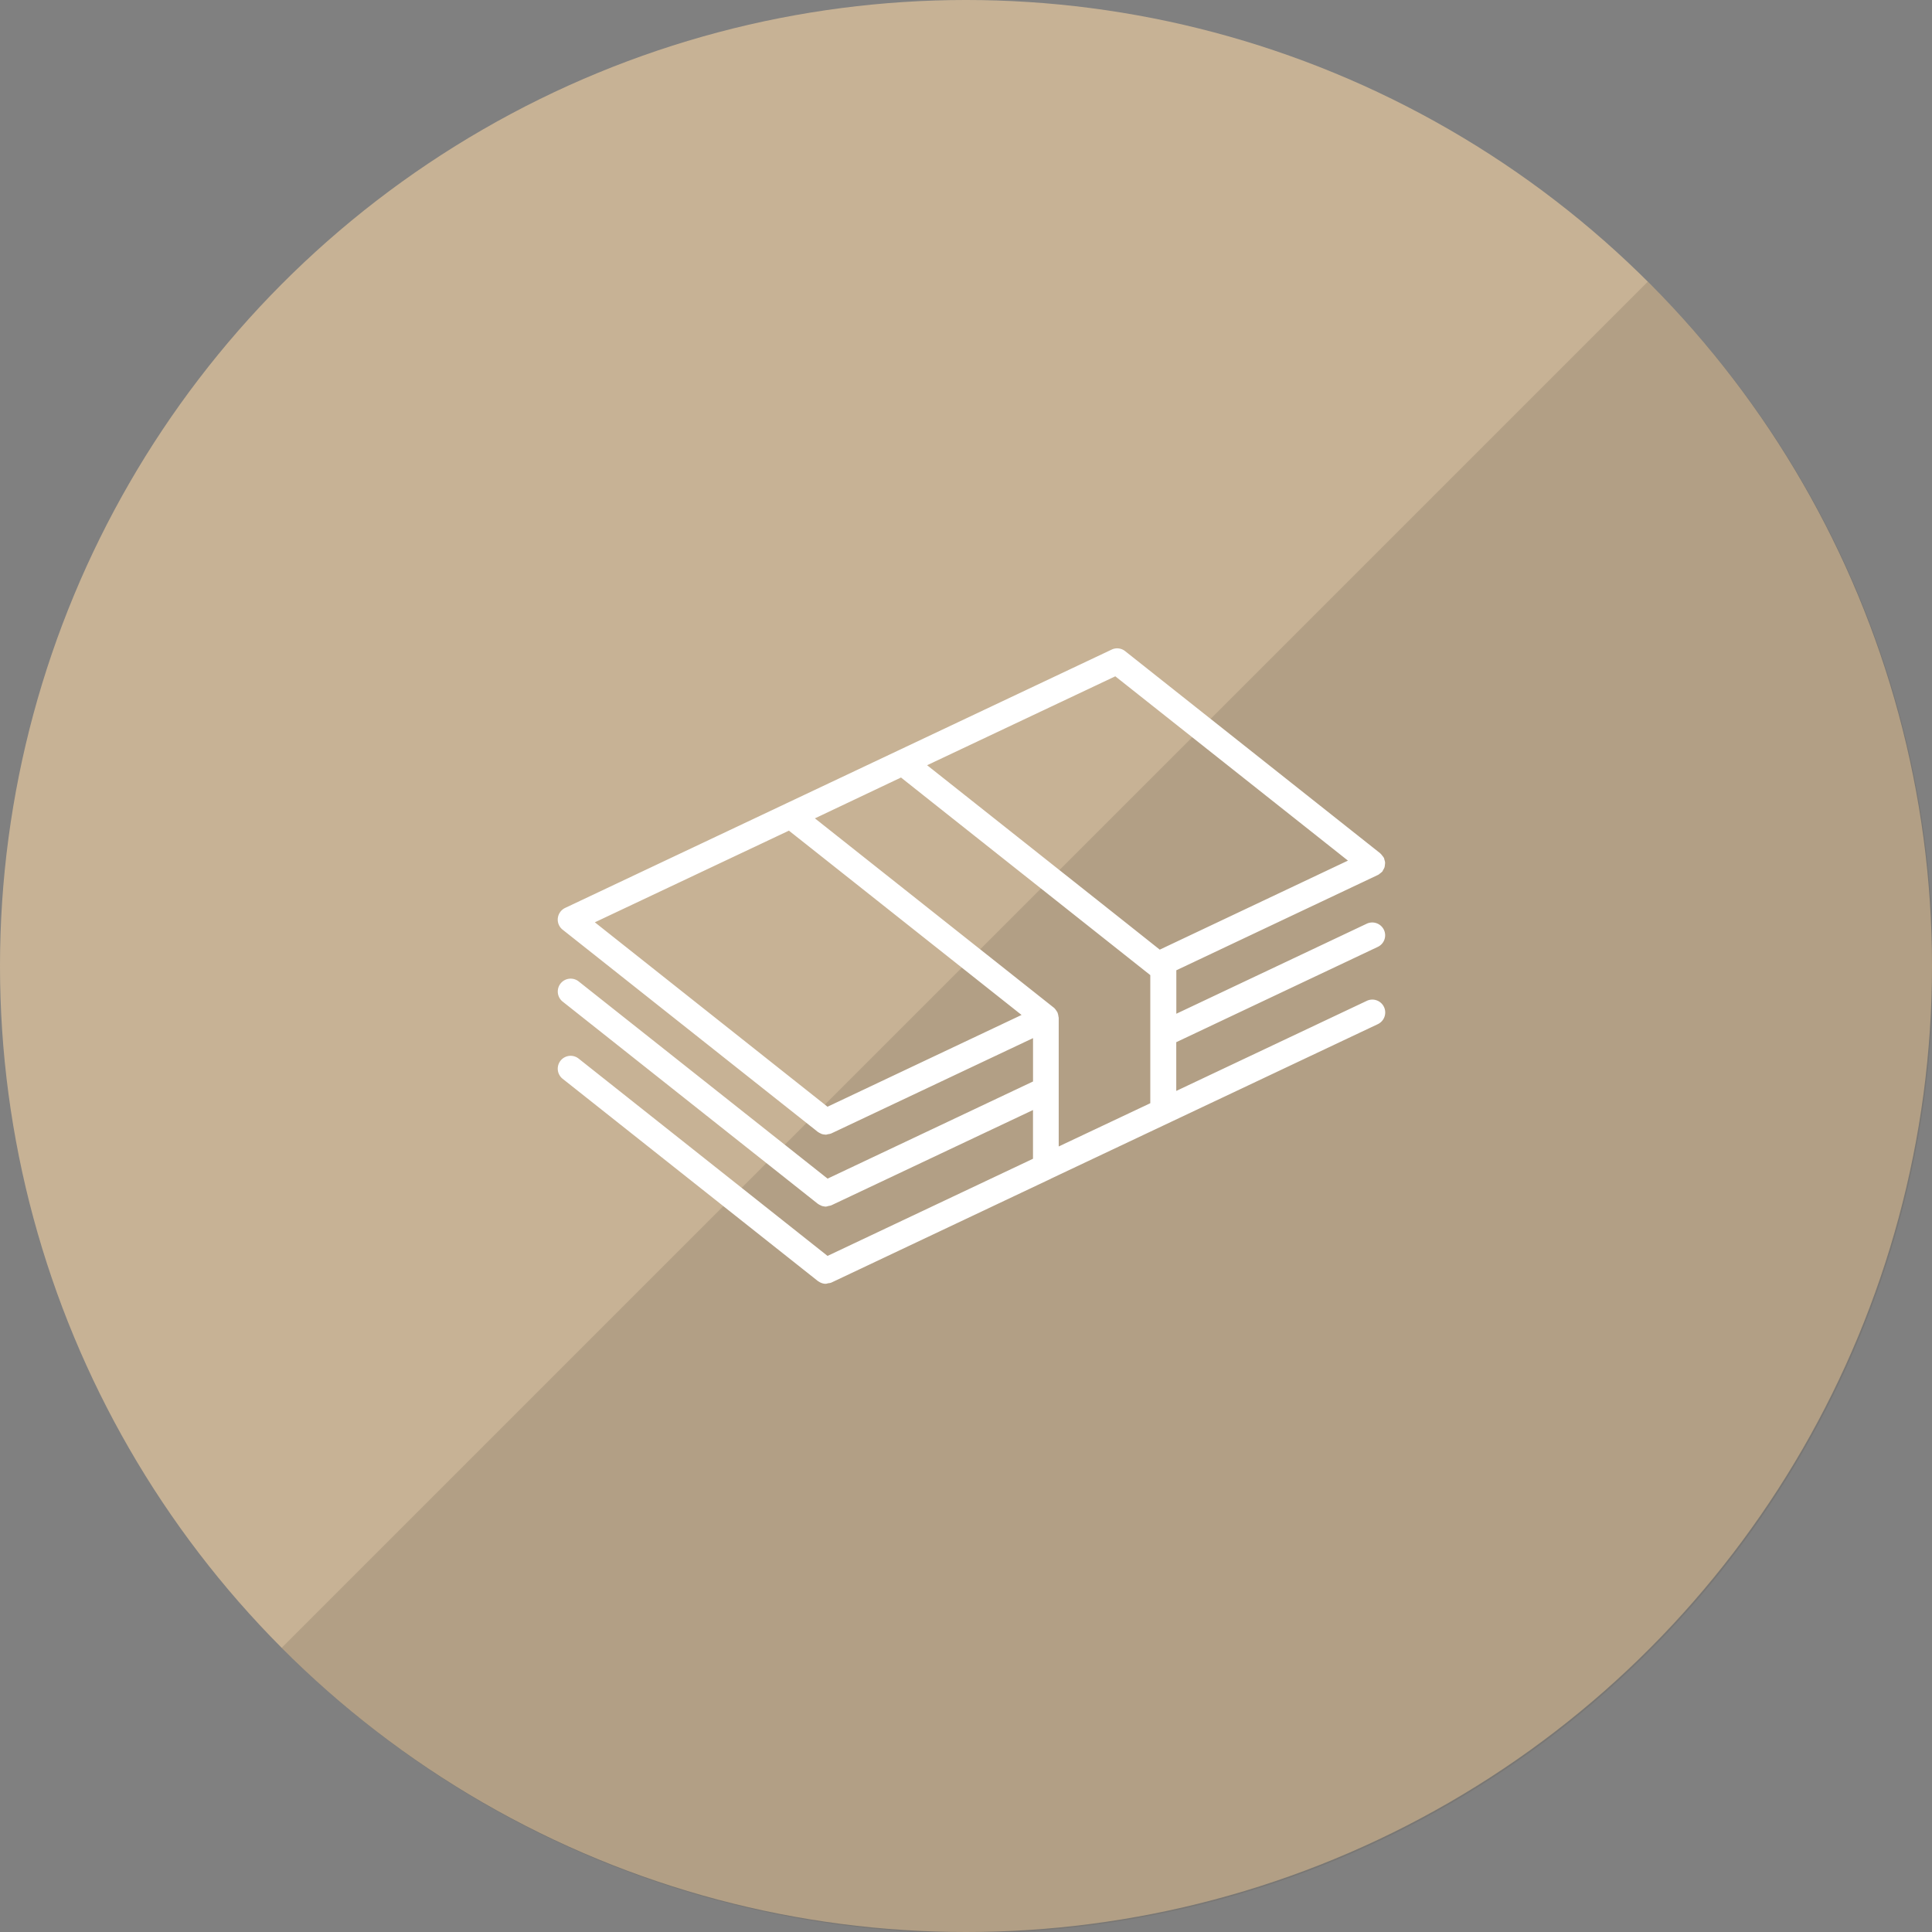
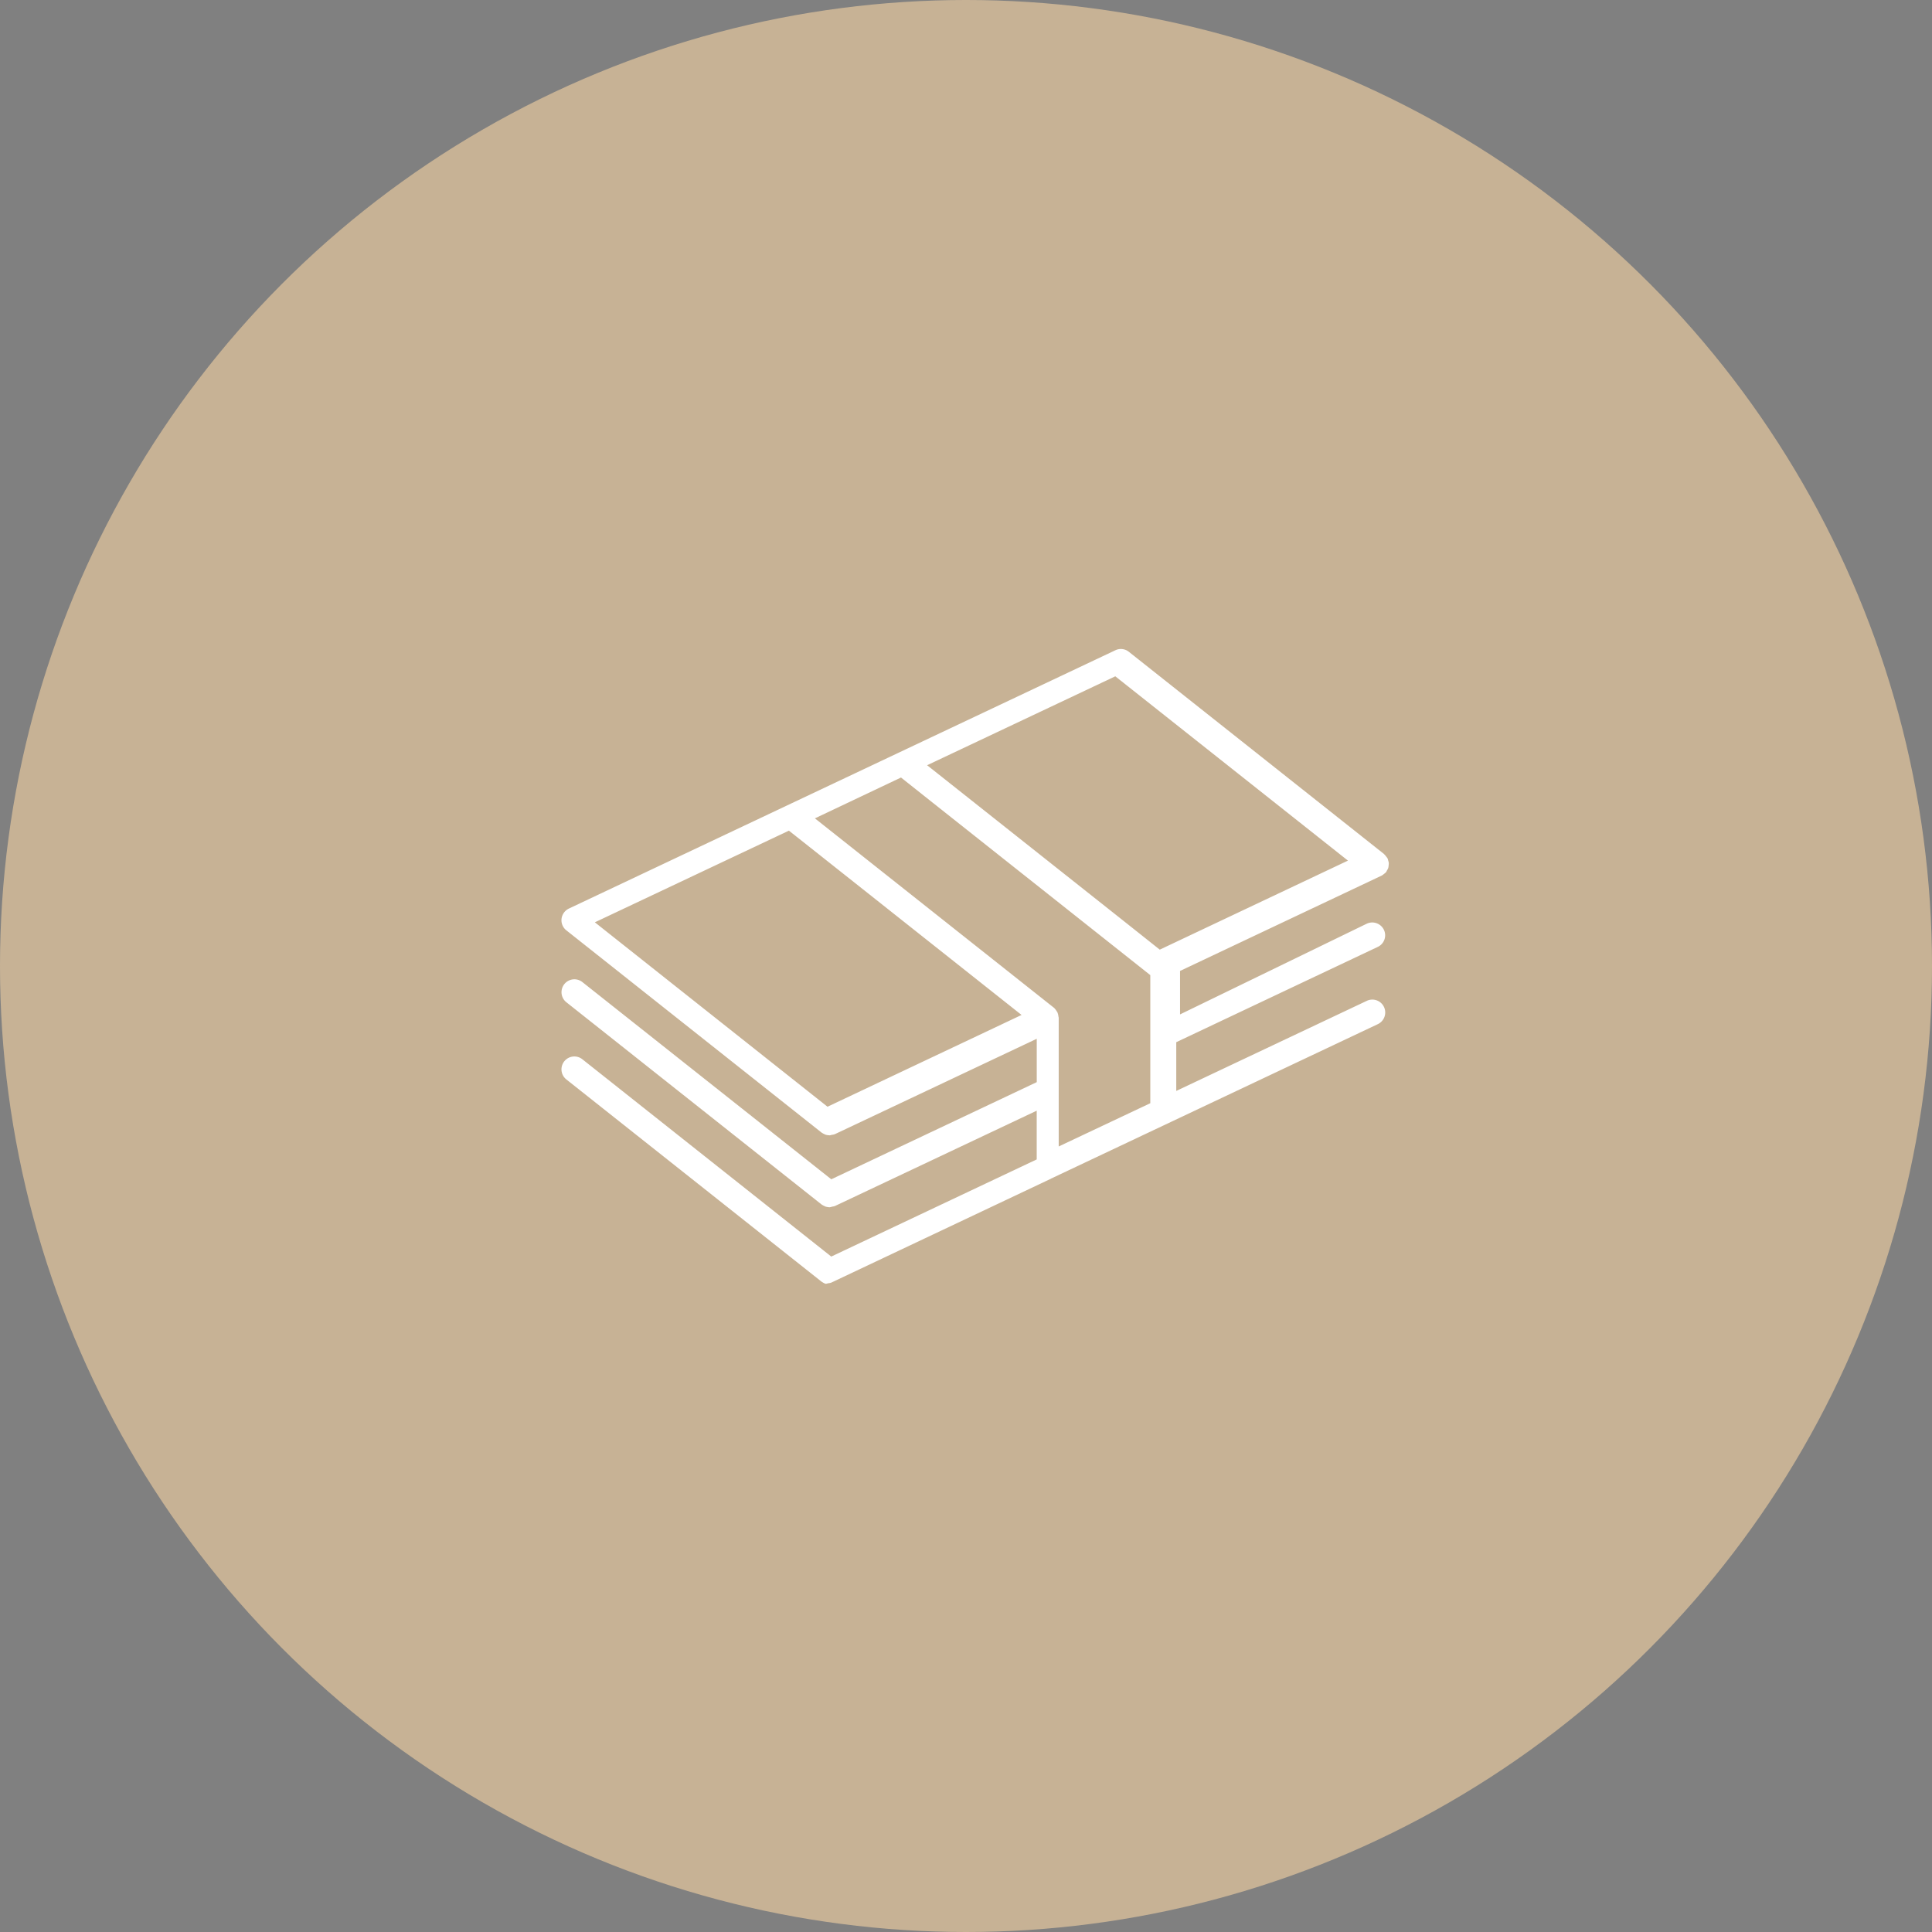
<svg xmlns="http://www.w3.org/2000/svg" id="icn_pay01.svg" width="176" height="176" viewBox="0 0 176 176">
  <rect x="0" y="0" width="176" height="176" fill="#808080" stroke="none" />
  <defs>
    <style>
      .cls-1 {
        fill: #c7b295;
      }

      .cls-2 {
        fill: #615749;
        opacity: 0.2;
      }

      .cls-2, .cls-3 {
        fill-rule: evenodd;
      }

      .cls-3 {
        fill: #fff;
      }
    </style>
  </defs>
  <g id="bg">
    <circle id="bg-2" data-name="bg" class="cls-1" cx="88" cy="88" r="88" />
-     <path id="bg-3" data-name="bg" class="cls-2" d="M550.112,4870.66a88,88,0,1,1-124.45,124.45" transform="translate(-400 -4845)" />
  </g>
-   <path id="シェイプ_734" data-name="シェイプ 734" class="cls-3" d="M524.5,4929.15a1.179,1.179,0,0,1,1.568.55,1.163,1.163,0,0,1-.559,1.56l-18.355,8.68v4.44l17.346-8.2a1.174,1.174,0,1,1,1.009,2.12l-29.768,14.07c0,0.01,0,.01-0.007.01l-20,9.46h0a1,1,0,0,1-.3.06,0.774,0.774,0,0,1-.206.05h-0.014a0.985,0.985,0,0,1-.339-0.06c-0.037-.01-0.071-0.03-0.107-0.04a1.756,1.756,0,0,1-.223-0.13,0.136,0.136,0,0,1-.051-0.03l-23.245-18.42a1.173,1.173,0,0,1,1.468-1.83l22.669,17.97,18.717-8.85v-4.44l-18.371,8.68h0a1.151,1.151,0,0,1-.261.06,1.058,1.058,0,0,1-.242.06h-0.013a1.915,1.915,0,0,1-.341-0.06,0.458,0.458,0,0,1-.1-0.05,1.015,1.015,0,0,1-.228-0.12c-0.016-.01-0.035-0.02-0.05-0.03l-23.245-18.42a1.173,1.173,0,1,1,1.468-1.83l22.669,17.96,18.717-8.85v-3.95l-18.371,8.68h0a1.013,1.013,0,0,1-.3.07,1.543,1.543,0,0,1-.206.05h0s-0.008-.01-0.012-0.01a1.287,1.287,0,0,1-.339-0.05,0.492,0.492,0,0,1-.107-0.05,1,1,0,0,1-.222-0.12,0.14,0.14,0,0,1-.052-0.03l-23.245-18.42a1.168,1.168,0,0,1-.436-1.05,1.191,1.191,0,0,1,.665-0.93l49.78-23.53a1.163,1.163,0,0,1,1.239.14l23.244,18.42c0.009,0.01.013,0.02,0.021,0.03a0.794,0.794,0,0,1,.148.17,1.045,1.045,0,0,1,.142.19c0,0.01.015,0.01,0.019,0.02a1.413,1.413,0,0,1,.043.17,1.171,1.171,0,0,1,.06.24,1.13,1.13,0,0,1-.018.23,1.078,1.078,0,0,1-.033.22,1.386,1.386,0,0,1-.117.23c-0.029.04-.041,0.1-0.077,0.15a0.044,0.044,0,0,0-.025.02,1.177,1.177,0,0,1-.178.15,1.5,1.5,0,0,1-.188.14c-0.01,0-.016.01-0.026,0.01l-18.355,8.68v3.96Zm-70.311-.13,21.194,16.8,17.678-8.36-2.083-1.65-16.128-12.78-2.983-2.36Zm20.046-9.47,2.083,1.65,16.128,12.78,3.559,2.82s0,0,.006.01h0.015l0.007,0.01c0,0.01,0,.01.009,0.01s0.015,0.02.023,0.03a1.2,1.2,0,0,1,.2.27,0.6,0.6,0,0,1,.046.06c0.005,0.01.013,0.01,0.017,0.02h0a0.071,0.071,0,0,1,0,.02,1.2,1.2,0,0,1,.089.35,0.377,0.377,0,0,0,.01.04,0.248,0.248,0,0,0,.009.04v0.01c0,0.02.01,0.03,0.01,0.05v11.72l8.343-3.94v-11.67l-0.04-.03-3.558-2.82-16.127-12.78-2.985-2.37Zm48.559,3.85L501.6,4906.61l-17.143,8.1,2.083,1.65,16.128,12.78,2.983,2.37Z" transform="translate(-400 -4845)" />
+   <path id="シェイプ_734" data-name="シェイプ 734" class="cls-3" d="M524.5,4929.15a1.179,1.179,0,0,1,1.568.55,1.163,1.163,0,0,1-.559,1.56l-18.355,8.68v4.44l17.346-8.2a1.174,1.174,0,1,1,1.009,2.12l-29.768,14.07c0,0.01,0,.01-0.007.01l-20,9.46h0a1,1,0,0,1-.3.06,0.774,0.774,0,0,1-.206.05h-0.014c-0.037-.01-0.071-0.03-0.107-0.04a1.756,1.756,0,0,1-.223-0.13,0.136,0.136,0,0,1-.051-0.03l-23.245-18.42a1.173,1.173,0,0,1,1.468-1.83l22.669,17.97,18.717-8.85v-4.44l-18.371,8.68h0a1.151,1.151,0,0,1-.261.06,1.058,1.058,0,0,1-.242.06h-0.013a1.915,1.915,0,0,1-.341-0.06,0.458,0.458,0,0,1-.1-0.05,1.015,1.015,0,0,1-.228-0.12c-0.016-.01-0.035-0.02-0.05-0.03l-23.245-18.42a1.173,1.173,0,1,1,1.468-1.83l22.669,17.96,18.717-8.85v-3.95l-18.371,8.68h0a1.013,1.013,0,0,1-.3.07,1.543,1.543,0,0,1-.206.05h0s-0.008-.01-0.012-0.01a1.287,1.287,0,0,1-.339-0.05,0.492,0.492,0,0,1-.107-0.05,1,1,0,0,1-.222-0.12,0.14,0.14,0,0,1-.052-0.03l-23.245-18.42a1.168,1.168,0,0,1-.436-1.05,1.191,1.191,0,0,1,.665-0.93l49.78-23.53a1.163,1.163,0,0,1,1.239.14l23.244,18.42c0.009,0.01.013,0.02,0.021,0.03a0.794,0.794,0,0,1,.148.17,1.045,1.045,0,0,1,.142.19c0,0.01.015,0.01,0.019,0.02a1.413,1.413,0,0,1,.043.17,1.171,1.171,0,0,1,.06.24,1.13,1.13,0,0,1-.018.23,1.078,1.078,0,0,1-.033.22,1.386,1.386,0,0,1-.117.23c-0.029.04-.041,0.1-0.077,0.15a0.044,0.044,0,0,0-.025.02,1.177,1.177,0,0,1-.178.15,1.5,1.5,0,0,1-.188.14c-0.01,0-.016.01-0.026,0.01l-18.355,8.68v3.96Zm-70.311-.13,21.194,16.8,17.678-8.36-2.083-1.65-16.128-12.78-2.983-2.36Zm20.046-9.47,2.083,1.65,16.128,12.78,3.559,2.82s0,0,.006.01h0.015l0.007,0.01c0,0.01,0,.01.009,0.01s0.015,0.02.023,0.03a1.2,1.2,0,0,1,.2.27,0.6,0.6,0,0,1,.046.06c0.005,0.01.013,0.01,0.017,0.02h0a0.071,0.071,0,0,1,0,.02,1.2,1.2,0,0,1,.089.35,0.377,0.377,0,0,0,.01.04,0.248,0.248,0,0,0,.009.04v0.01c0,0.02.01,0.03,0.01,0.05v11.72l8.343-3.94v-11.67l-0.04-.03-3.558-2.82-16.127-12.78-2.985-2.37Zm48.559,3.85L501.6,4906.61l-17.143,8.1,2.083,1.65,16.128,12.78,2.983,2.37Z" transform="translate(-400 -4845)" />
</svg>